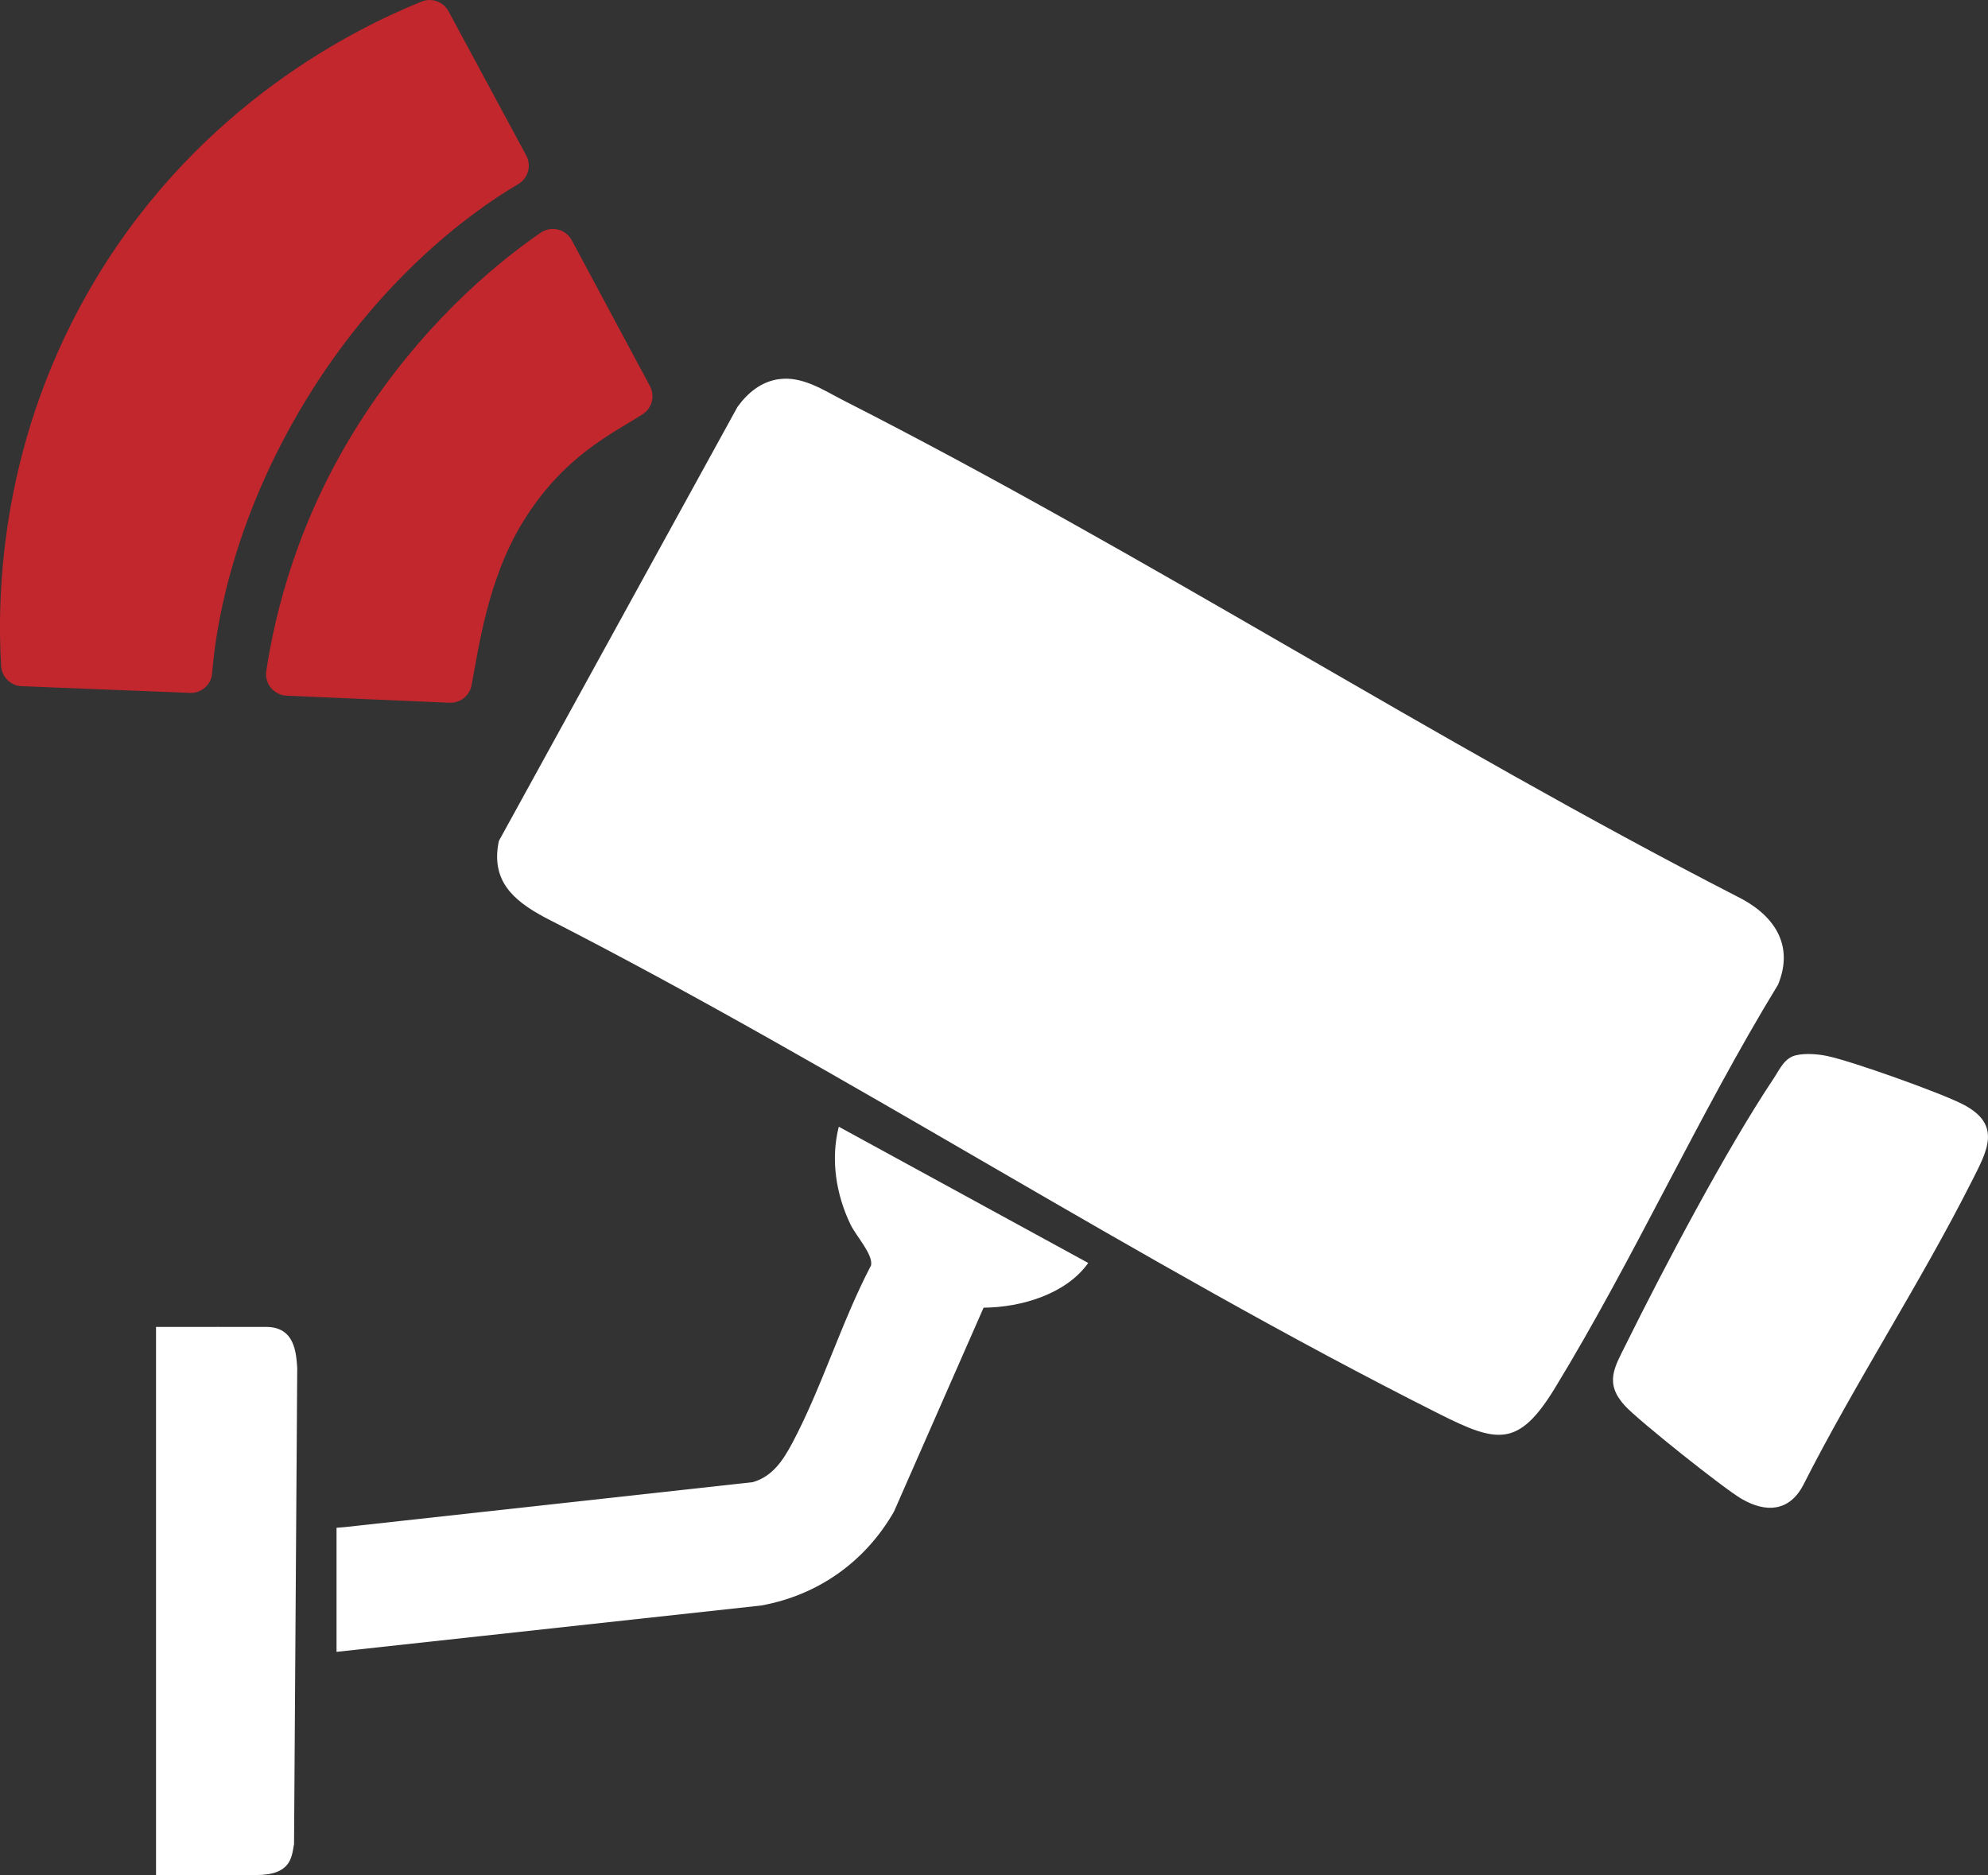
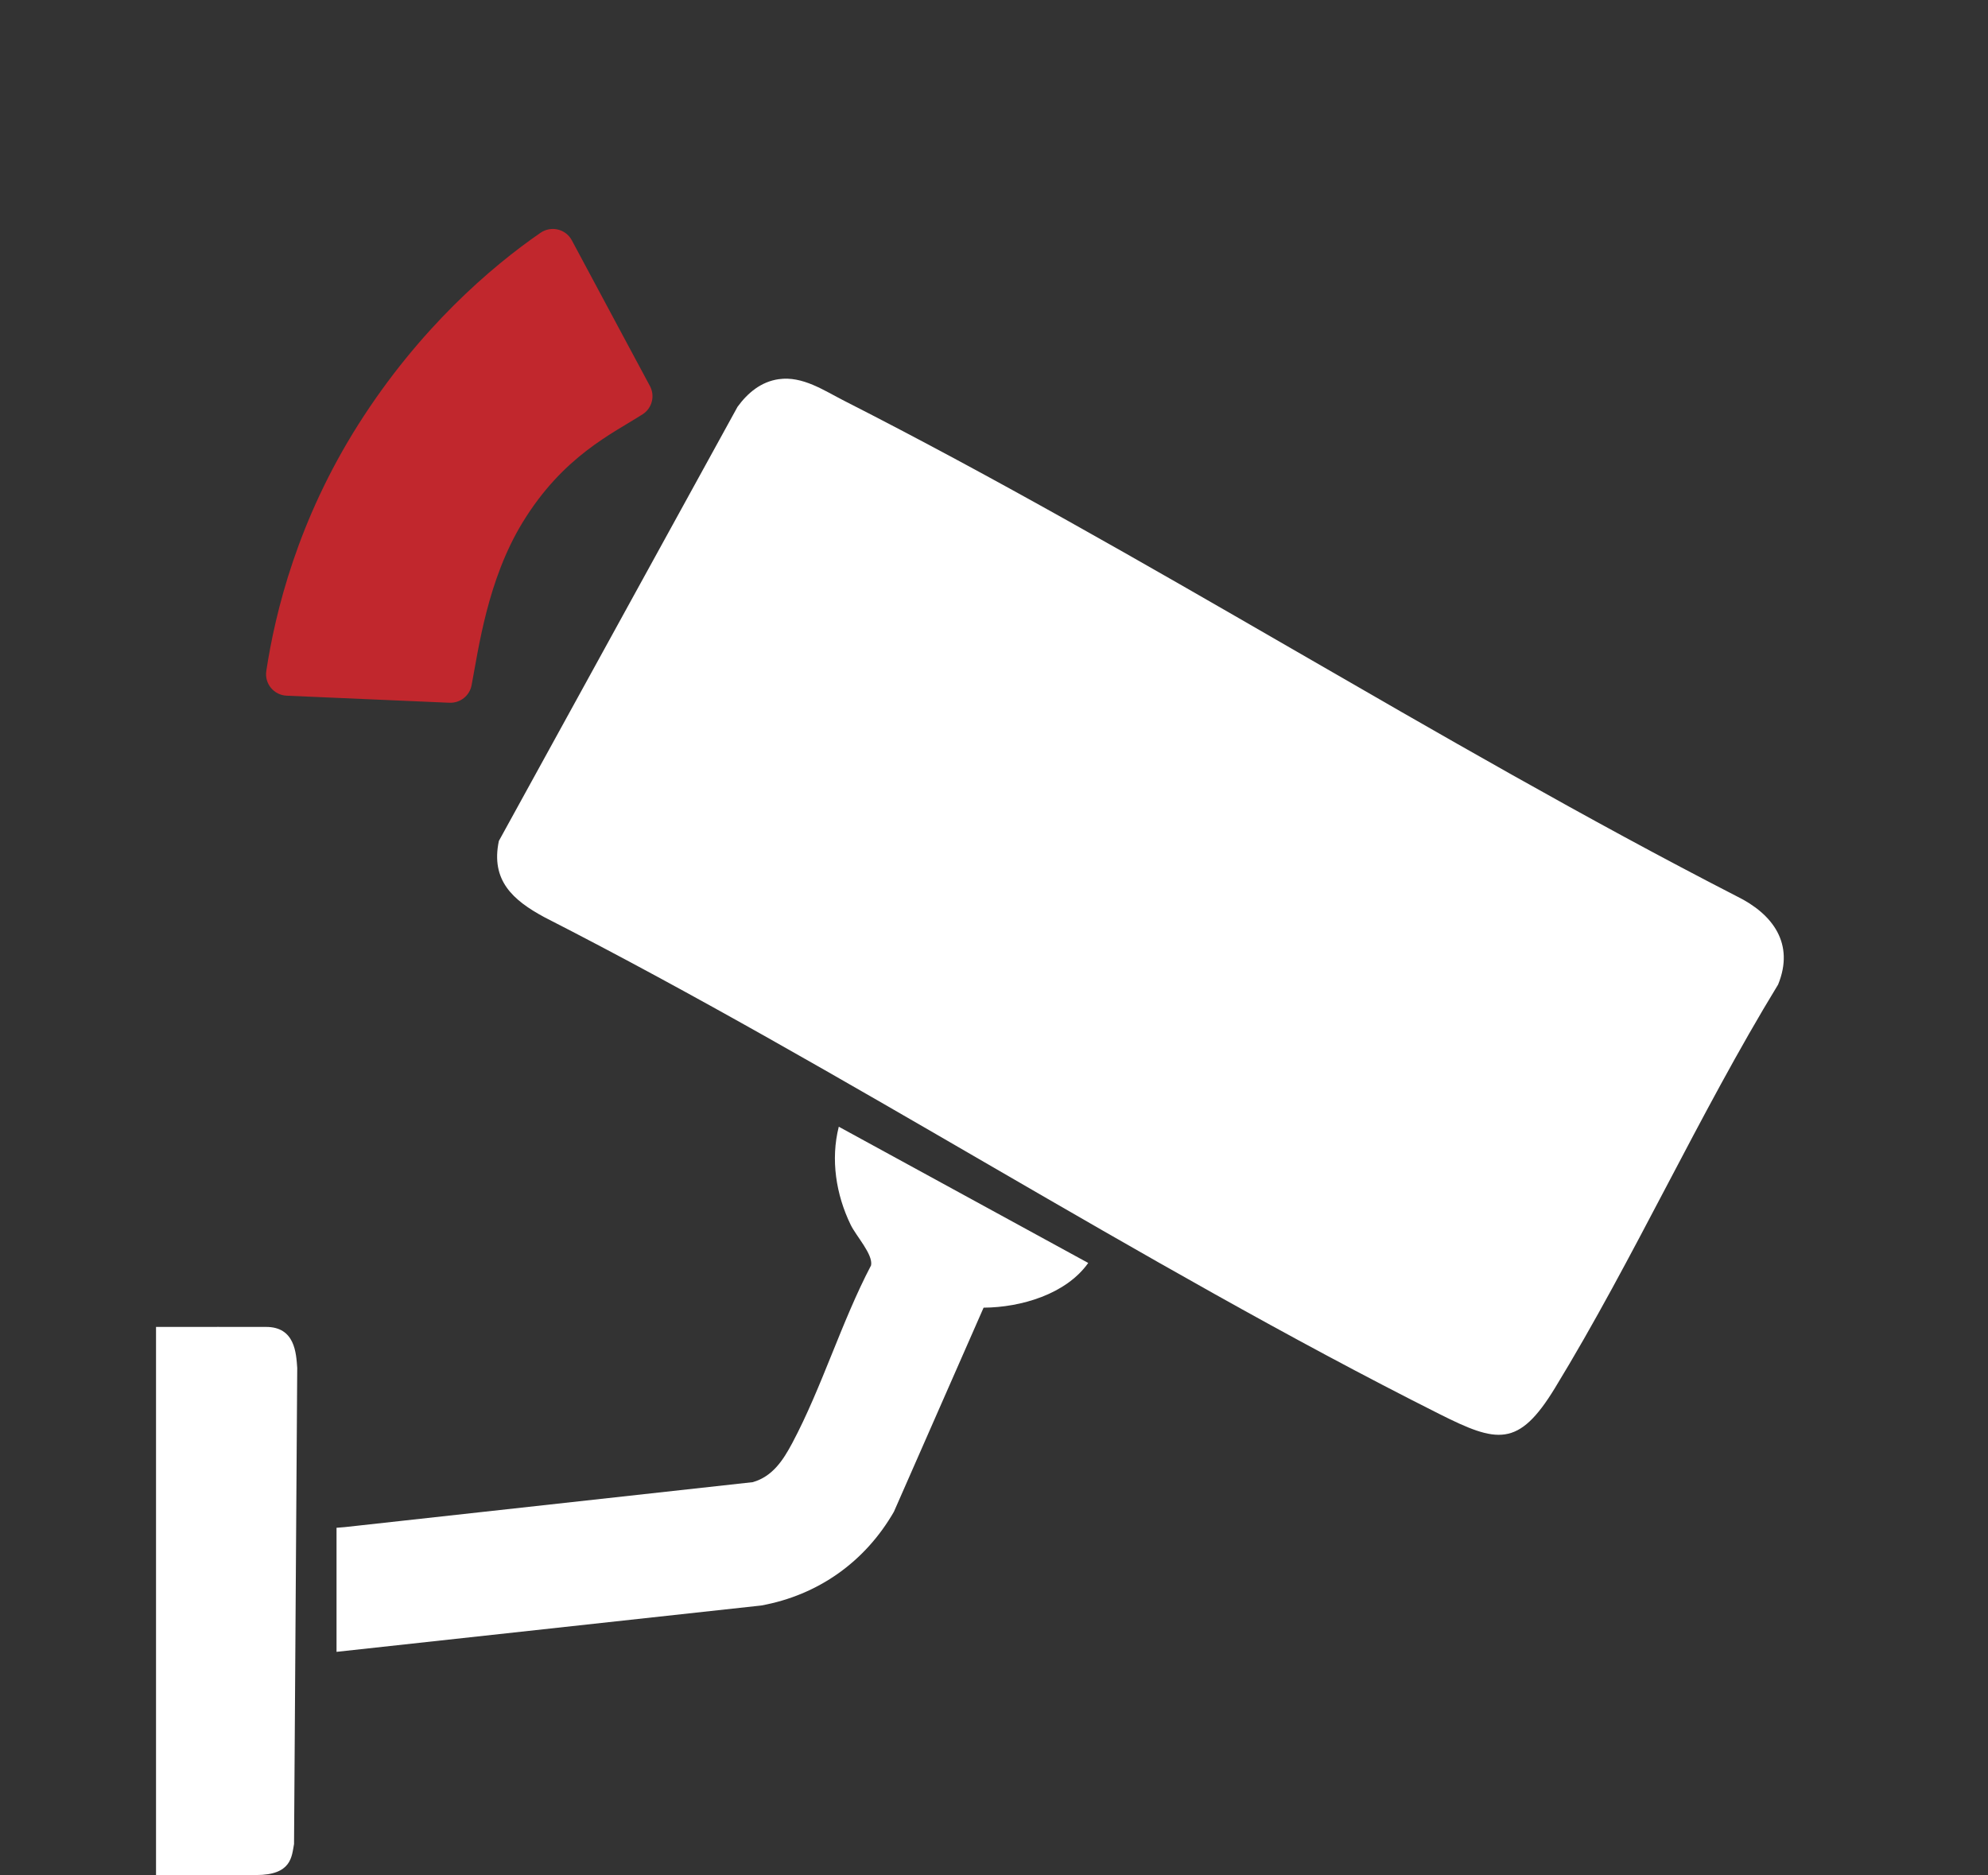
<svg xmlns="http://www.w3.org/2000/svg" id="Layer_2" data-name="Layer 2" viewBox="0 0 960.05 905.54">
  <rect x="0" y="0" width="960.05" height="905.54" fill="#333333" stroke="none" />
  <defs>
    <style>
      .cls-1 {
        fill: #fff;
      }

      .cls-2 {
        fill: #c1272d;
      }
    </style>
  </defs>
  <g id="Layer_1-2" data-name="Layer 1">
    <g>
      <path class="cls-1" d="M376.12,183.12c11.47-1.63,21.76,5.45,31.58,10.45,145.37,73.95,285.72,164.66,431.14,239.35,17.32,8.52,27.9,22.86,19.84,42.58-38.38,62.85-69.59,132.31-107.82,194.93-17.58,28.79-27.89,26.46-55.78,12.44-145.76-73.26-286.47-165.5-432.17-239.9-15.3-8.25-25.98-17.81-22-36.83l115.26-209.67c4.95-6.79,11.39-12.14,19.95-13.36Z" />
      <path class="cls-1" d="M162.53,737.83l3.96-.32,197.03-21.71c9.61-2.74,14.72-10.69,19.11-18.93,14.24-26.76,23.81-58.66,38.03-85.77,1.02-5.32-7.16-14.04-9.86-19.61-7.07-14.57-9.74-31.5-5.73-47.35l120.46,65.8c-10.69,15.09-32.51,21.48-50.53,21.59l-43.31,98.56c-13.88,24.13-36.56,40.28-64.09,45.28l-205.08,22.38v-59.92Z" />
-       <path class="cls-1" d="M867.43,509.61c4.45-1.02,10.32-.57,14.82.35,11.87,2.43,54.51,17.67,65.49,23.27,19.37,9.87,11.88,22.57,4.43,37.33-24.96,49.46-56.31,97.25-81.43,146.82-6.73,12.65-17.94,13.3-29.65,6.51-8.65-5.01-49.79-37.79-56.42-45.03-10.03-10.97-4.93-18.6.52-29.6,18.6-37.58,48.45-94.11,71.33-128.39,2.97-4.44,5.11-9.95,10.91-11.27Z" />
      <path class="cls-1" d="M128.45,640.83c14.09-.05,14.57,12.83,15.09,19.78l-1.54,229.95c-1.14,6.08-1.15,14.98-18.31,14.98h-48.34v-264.71c24.1-.09,38.34.05,53.1,0Z" />
      <path class="cls-2" d="M217.07,339.39l-78.63-3.41c-6.18-.27-10.77-5.81-9.84-11.92,4.31-28.44,15.15-72.85,44.54-119.2,29.32-46.25,64.16-76.09,87.88-92.43,5.13-3.53,12.18-1.87,15.12,3.62l25.59,47.77s0,0,0,0l12.13,22.6c2.56,4.78,1.05,10.73-3.52,13.65-14.72,9.44-38.39,20.18-57.98,52.26-16.98,27.81-21.25,61.07-24.63,78.64-.97,5.06-5.51,8.63-10.66,8.41Z" />
-       <path class="cls-2" d="M91.69,334.62l-81.18-3.22c-5.35-.21-9.66-4.42-9.98-9.77-2.02-34.51-.67-110.45,46.42-188.05C97.55,50.18,171.23,13.87,203.6.76c4.91-1.99,10.51.06,13.02,4.73,11.17,20.78,26.22,48.59,37.51,69.59,2.65,4.94.92,11.04-3.92,13.88-25.32,14.83-68.34,47.87-102.96,105.05-32.34,53.42-42.61,102.61-44.79,131.1-.43,5.56-5.2,9.75-10.77,9.53Z" />
    </g>
  </g>
</svg>